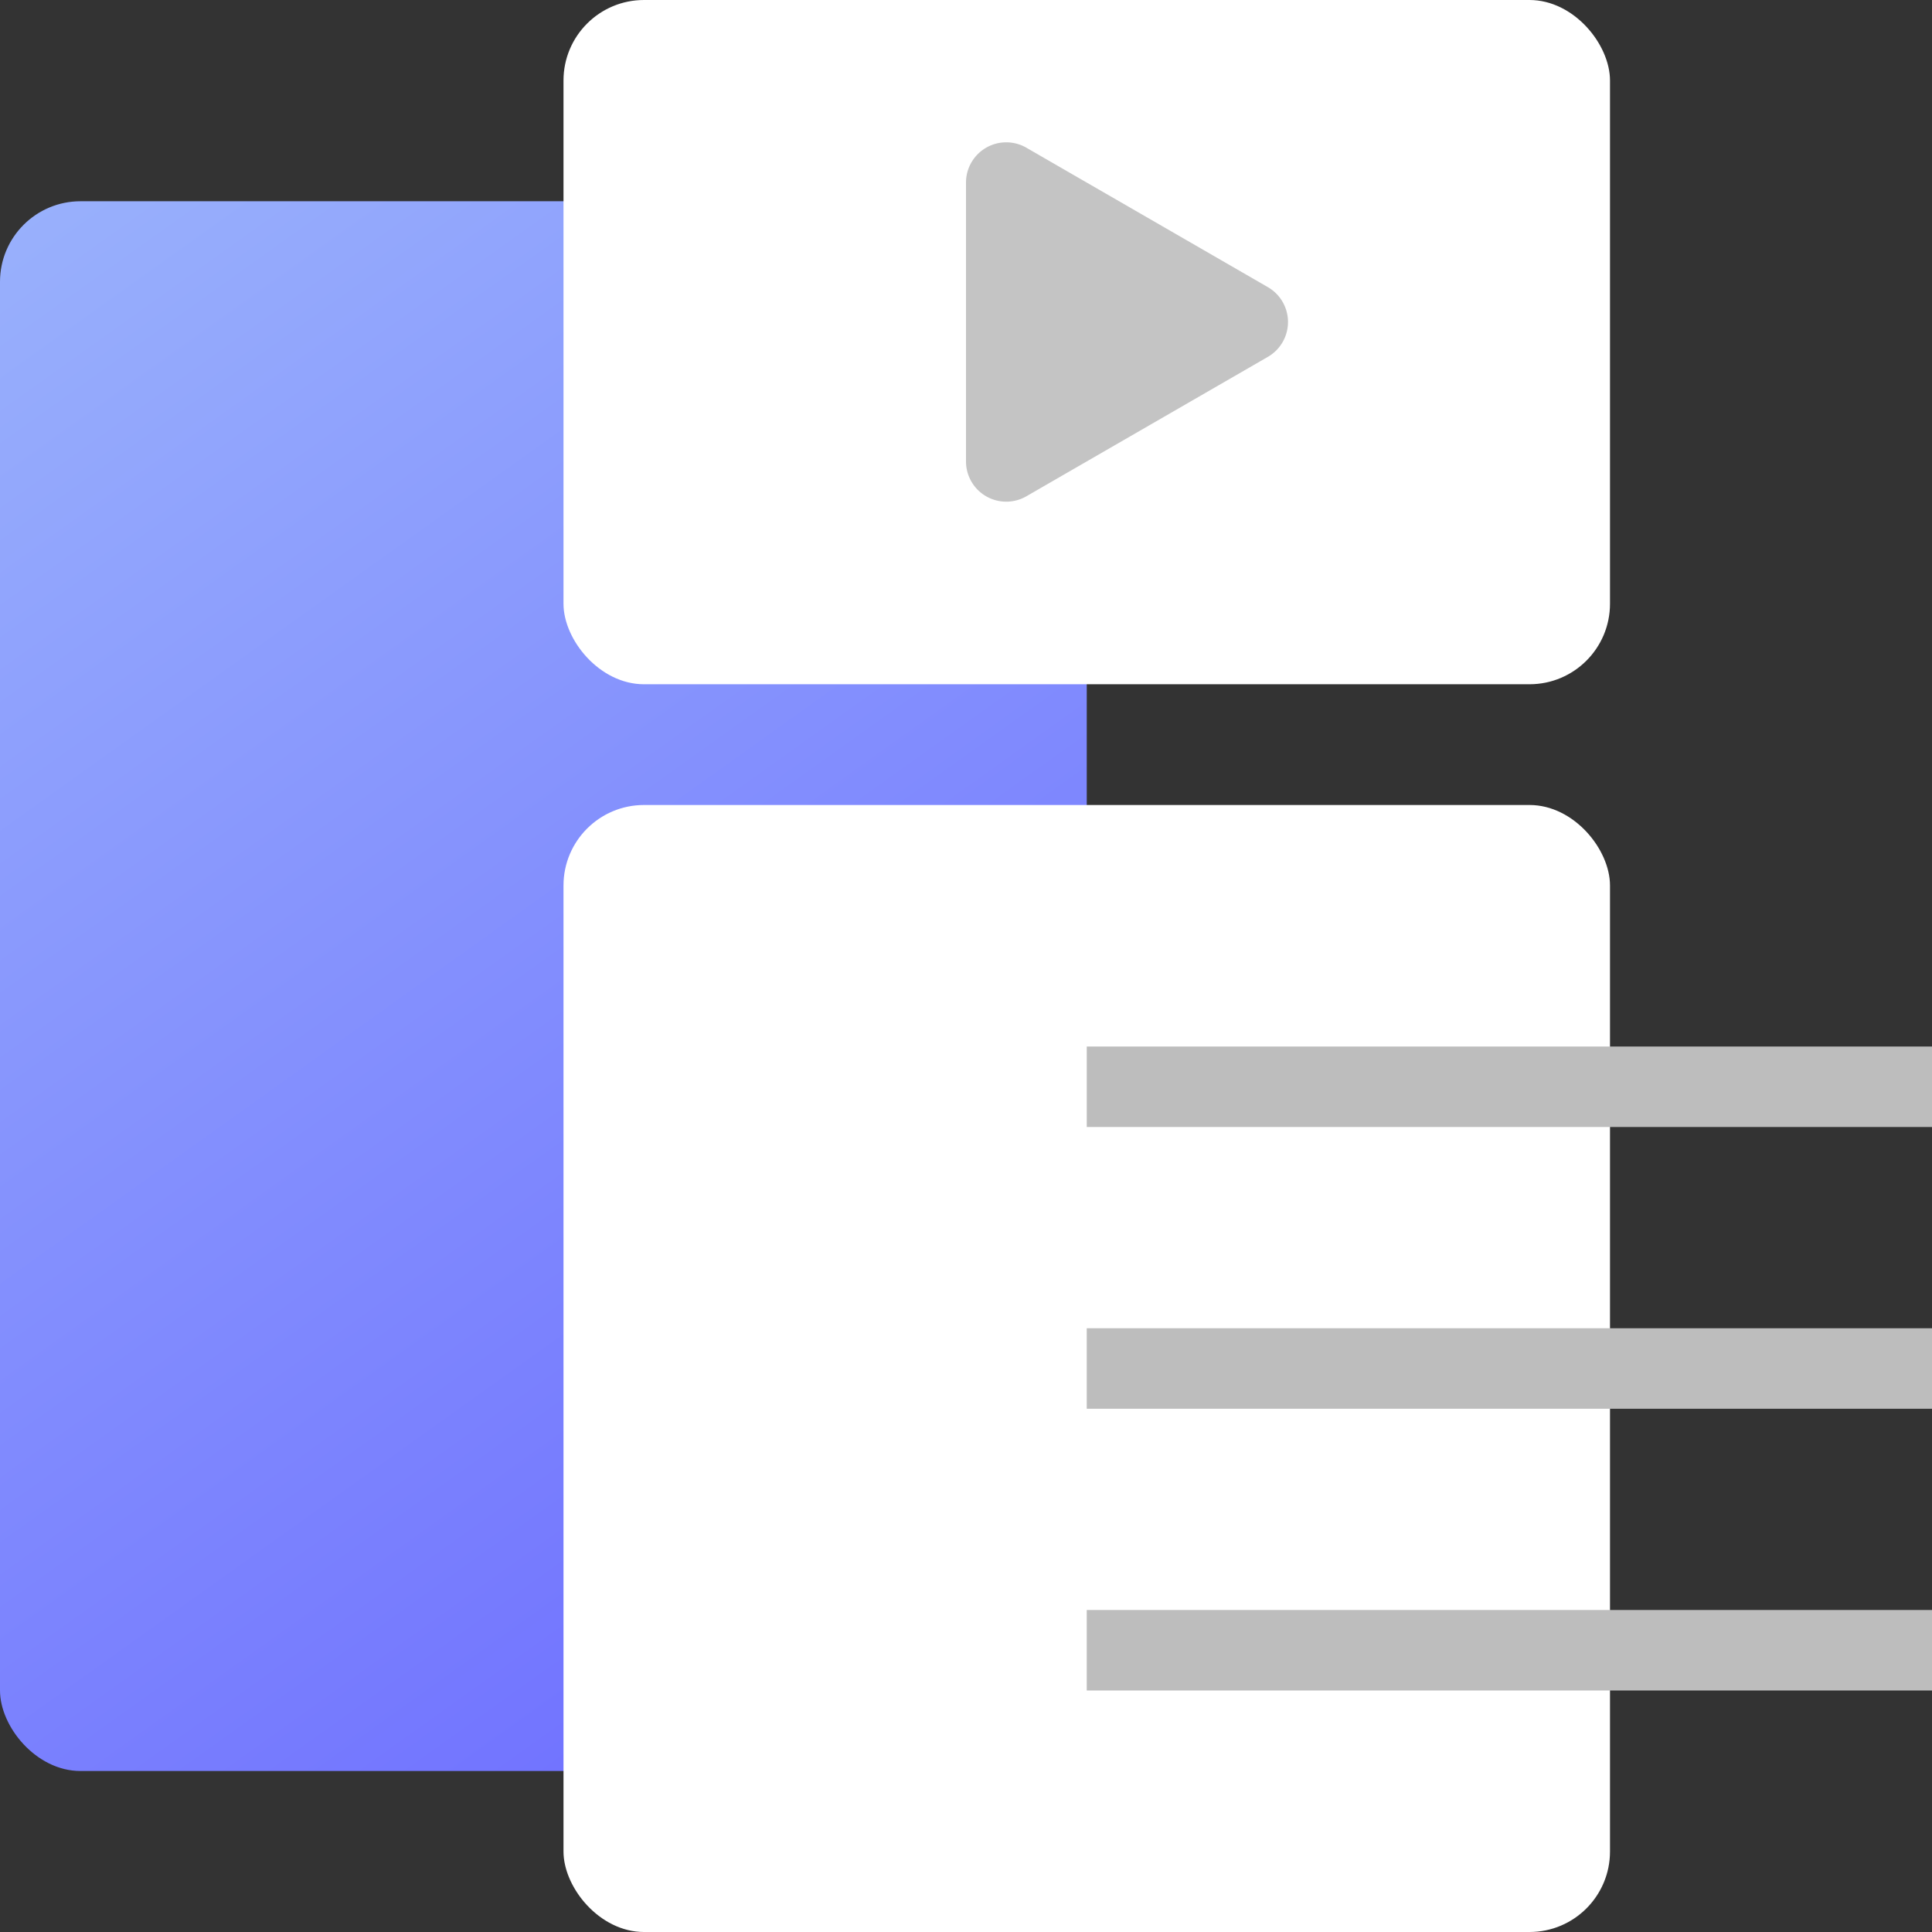
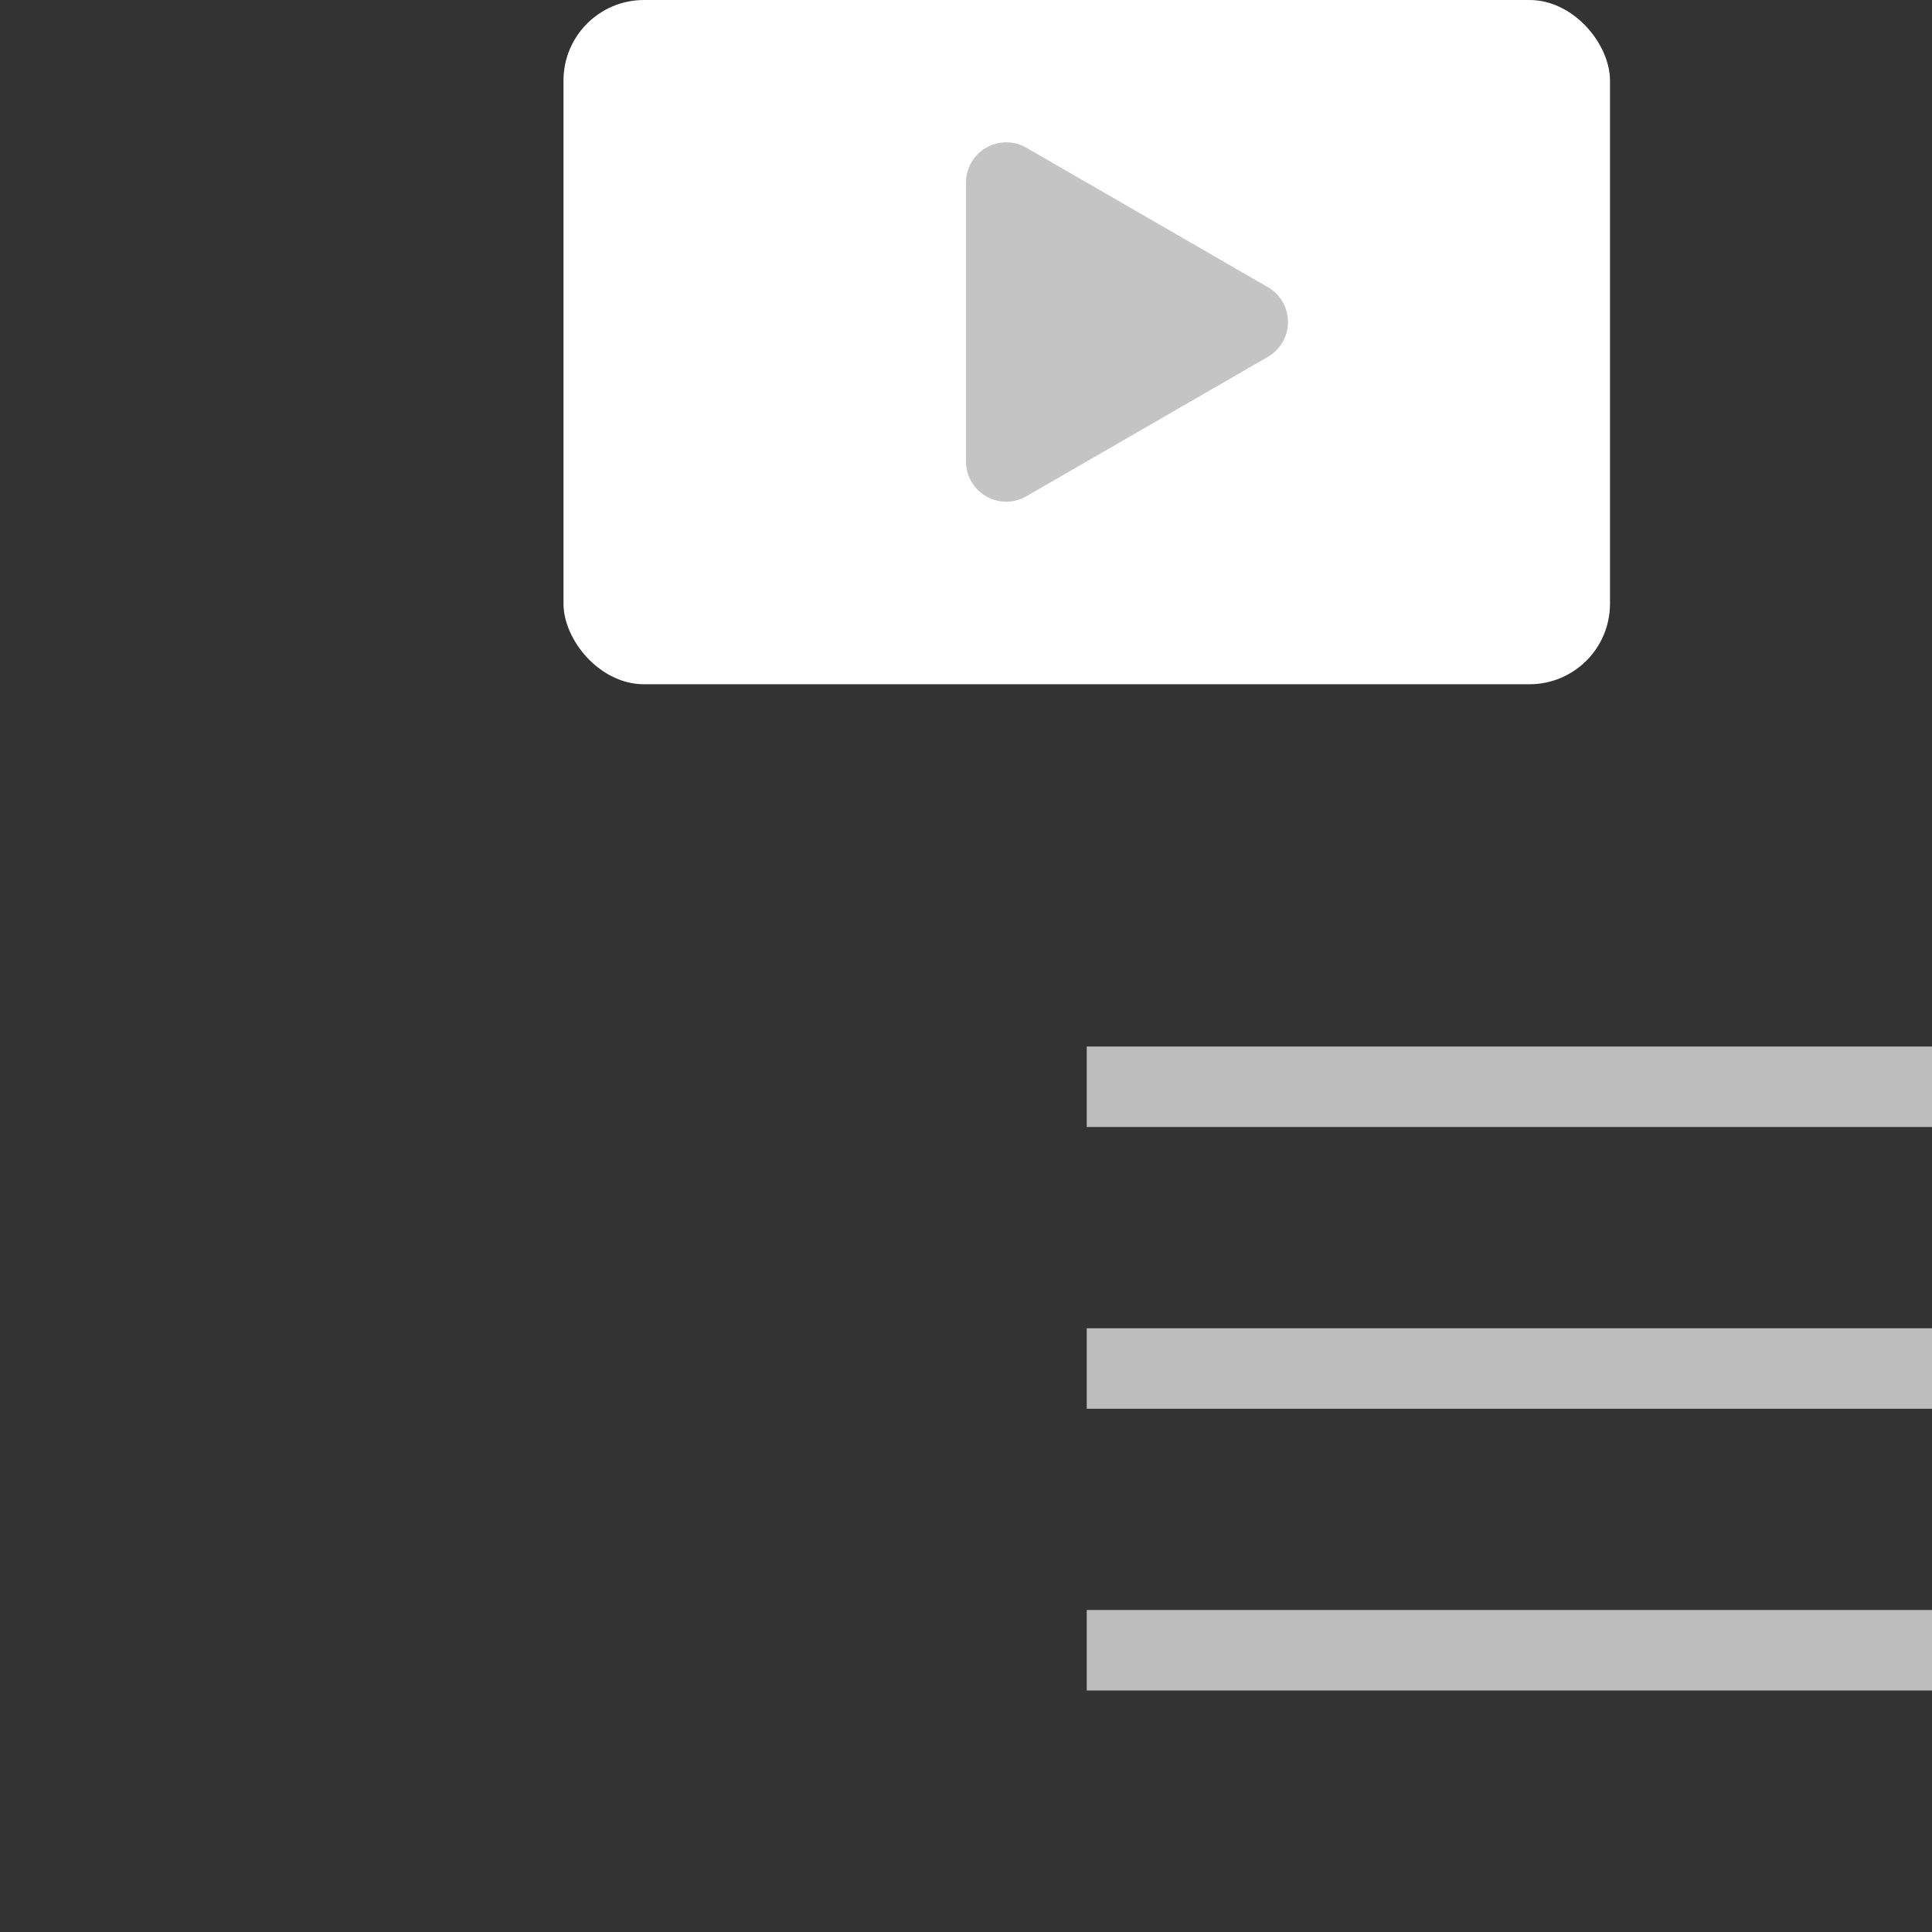
<svg xmlns="http://www.w3.org/2000/svg" width="48" height="48" viewBox="0 0 48 48" fill="none">
  <rect x="0" y="0" width="48" height="48" fill="#333333" stroke="none" />
-   <rect y="5" width="27" height="39" rx="2" fill="url(#a)" />
  <rect x="14" width="26" height="17" rx="2" fill="#fff" />
-   <rect x="14" y="20" width="26" height="28" rx="2" fill="#fff" />
  <path fill="#BDBDBD" d="M27 26h21v2H27z" />
  <path fill="#BDBDBD" d="M27 33h21v2H27z" />
  <path fill="#BDBDBD" d="M27 40h21v2H27z" />
  <path d="M31.5 7.134a1 1 0 0 1 0 1.732l-6 3.464a1 1 0 0 1-1.5-.866V4.536a1 1 0 0 1 1.5-.866l6 3.464z" fill="#C4C4C4" />
  <defs>
    <linearGradient id="a" x1="25.071" y1="40.88" x2="-.371" y2="5.265" gradientUnits="userSpaceOnUse">
      <stop stop-color="#6E6EFF" />
      <stop offset="1" stop-color="#99B1FC" />
    </linearGradient>
  </defs>
</svg>